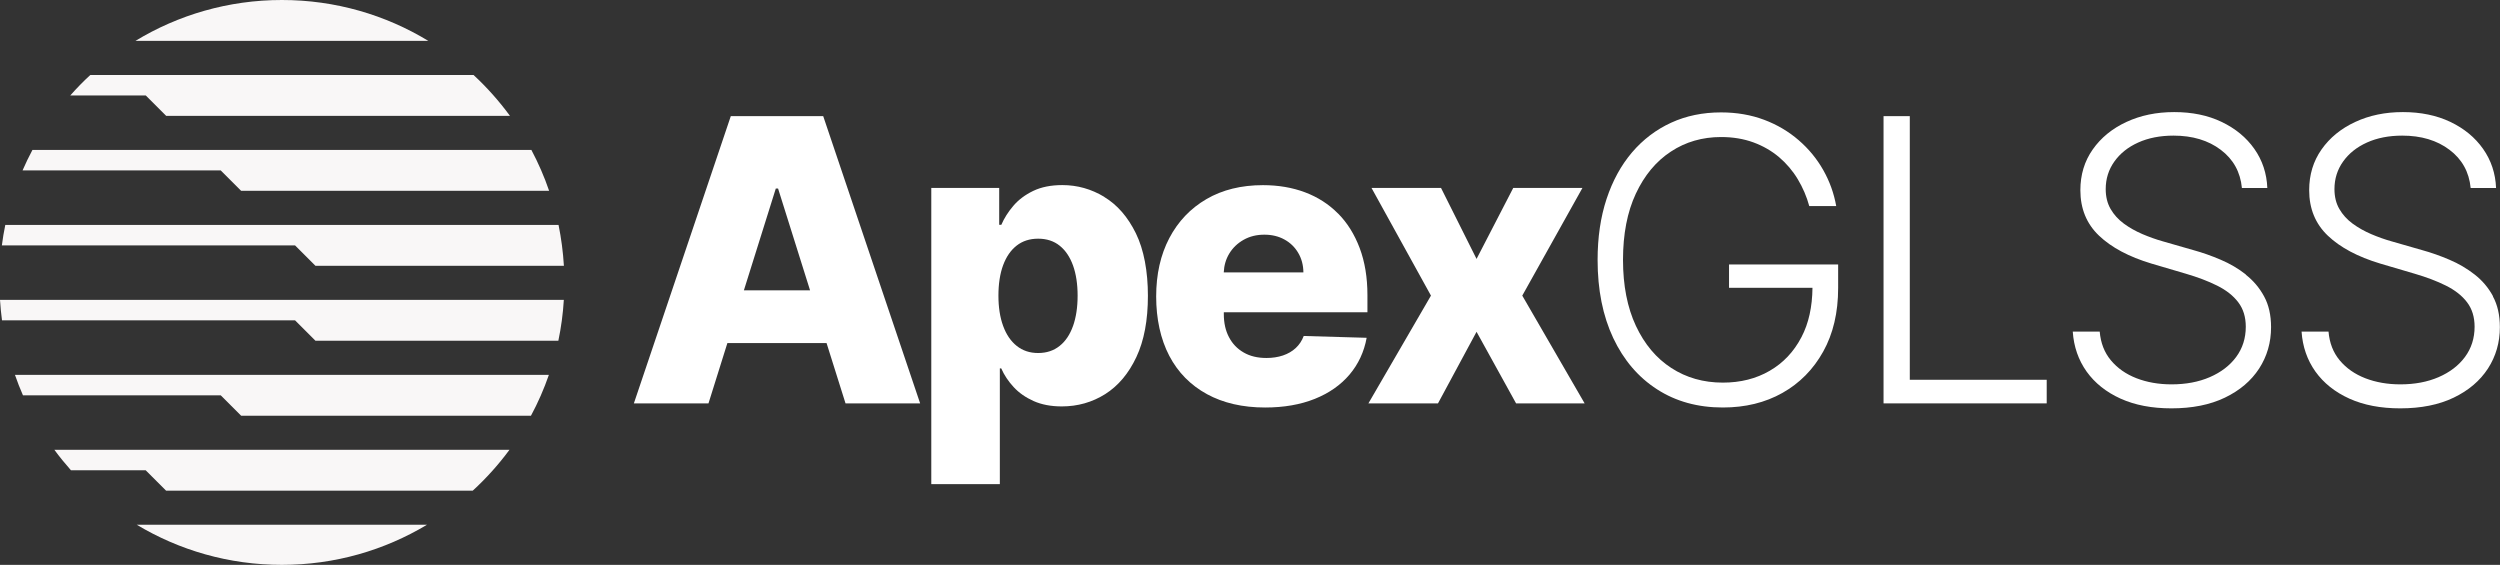
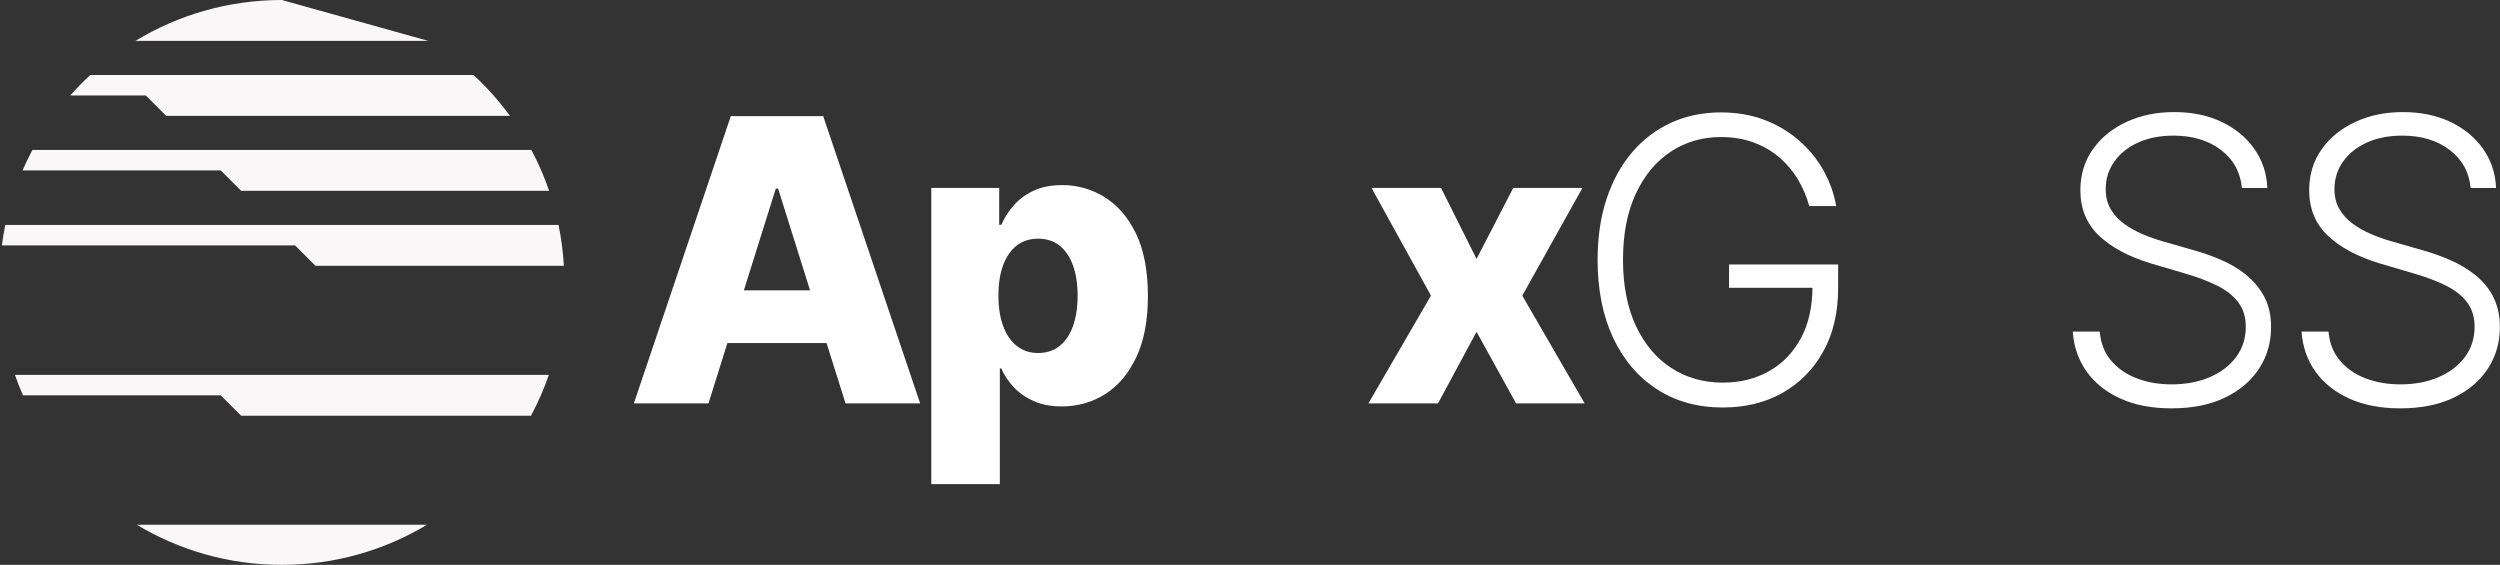
<svg xmlns="http://www.w3.org/2000/svg" id="Layer_2" data-name="Layer 2" viewBox="0 0 387.66 87.59">
  <rect x="0" y="0" width="387.66" height="87.59" fill="#333333" stroke="none" />
  <g id="Layer_1-2" data-name="Layer 1">
    <g>
      <path d="M25.77,17.97h53.31c-1.68-2.29-3.57-4.42-5.65-6.34H14c-1.09,1-2.12,2.06-3.1,3.17h11.7l3.17,3.17Z" style="fill: #f9f7f7;" />
      <path d="M37.39,29.59h47.76c-.75-2.2-1.68-4.32-2.75-6.34H5.03c-.55,1.03-1.06,2.09-1.53,3.17h30.72l3.17,3.17Z" style="fill: #f9f7f7;" />
      <path d="M48.92,41.22h38.52c-.13-2.16-.41-4.28-.83-6.34H.82c-.22,1.04-.39,2.1-.53,3.17h45.46l3.17,3.17Z" style="fill: #f9f7f7;" />
-       <path d="M43.71,0c-8.31,0-16.09,2.32-22.71,6.34h45.42C59.8,2.32,52.03,0,43.71,0Z" style="fill: #f9f7f7;" />
+       <path d="M43.71,0c-8.31,0-16.09,2.32-22.71,6.34h45.42Z" style="fill: #f9f7f7;" />
      <path d="M43.71,87.59c8.23,0,15.92-2.27,22.5-6.22H21.21c6.58,3.95,14.27,6.22,22.5,6.22Z" style="fill: #f9f7f7;" />
-       <path d="M48.92,52.84h37.66c.43-2.06.72-4.18.85-6.34H0c.07,1.07.17,2.12.31,3.17h45.44l3.17,3.17Z" style="fill: #f9f7f7;" />
      <path d="M37.39,64.47h44.94c1.09-2.02,2.02-4.14,2.78-6.34H2.32c.37,1.08.79,2.13,1.24,3.17h30.67l3.17,3.17Z" style="fill: #f9f7f7;" />
-       <path d="M25.77,76.09h47.53c2.1-1.92,4.01-4.05,5.7-6.34H8.43c.81,1.1,1.67,2.15,2.57,3.17h11.59l3.17,3.17Z" style="fill: #f9f7f7;" />
      <g>
        <path d="M113.32,18.01l-15.03,44.54h11.57l2.93-9.35h15.38l2.94,9.35h11.57l-15.03-44.54h-14.33ZM115.35,45.02l4.95-15.79h.35l4.96,15.79h-10.25Z" style="fill: #fff;" />
        <path d="M171.24,30.53c-2.02-1.22-4.19-1.83-6.51-1.83-1.75,0-3.26.3-4.51.9-1.25.6-2.28,1.37-3.09,2.32s-1.42,1.92-1.86,2.94h-.33v-5.72h-10.53v45.93h10.63v-17.94h.22c.45,1.03,1.09,1.99,1.92,2.89.83.9,1.87,1.62,3.1,2.17,1.23.55,2.69.83,4.37.83,2.46,0,4.71-.64,6.73-1.91,2.02-1.28,3.63-3.19,4.83-5.74,1.2-2.55,1.79-5.72,1.79-9.5s-.62-7.16-1.87-9.7c-1.25-2.54-2.88-4.41-4.9-5.63ZM166.39,50.54c-.47,1.33-1.16,2.37-2.08,3.1-.91.73-2.02,1.1-3.33,1.1s-2.4-.37-3.32-1.1c-.92-.73-1.62-1.76-2.11-3.1s-.73-2.9-.73-4.7.24-3.4.73-4.72,1.19-2.33,2.1-3.04c.91-.71,2.02-1.07,3.33-1.07s2.43.36,3.34,1.09c.91.73,1.59,1.75,2.07,3.07.47,1.32.71,2.88.71,4.68s-.24,3.36-.71,4.7Z" style="fill: #fff;" />
-         <path d="M207.47,33.1c-1.44-1.45-3.14-2.54-5.11-3.28s-4.15-1.11-6.52-1.11c-3.36,0-6.29.72-8.76,2.16s-4.4,3.46-5.76,6.05c-1.36,2.59-2.04,5.61-2.04,9.06s.68,6.61,2.03,9.19,3.3,4.55,5.83,5.94c2.53,1.38,5.54,2.08,9.04,2.08,2.91,0,5.48-.45,7.7-1.34,2.22-.89,4.01-2.15,5.38-3.76,1.37-1.62,2.26-3.52,2.66-5.71l-9.76-.28c-.28.74-.69,1.36-1.24,1.87-.55.51-1.21.89-1.98,1.15-.77.26-1.62.39-2.57.39-1.36,0-2.54-.28-3.52-.85-.99-.57-1.75-1.36-2.28-2.38-.54-1.02-.8-2.21-.8-3.58v-.28h22.27v-2.65c0-2.74-.4-5.17-1.2-7.3-.8-2.12-1.91-3.91-3.35-5.36ZM189.76,42.23c.05-1.07.33-2.04.85-2.9.55-.91,1.3-1.62,2.24-2.15s2.01-.79,3.2-.79,2.21.25,3.12.75c.91.5,1.62,1.19,2.14,2.08.52.88.79,1.89.8,3.02h-12.36Z" style="fill: #fff;" />
        <polygon points="245.38 29.14 234.65 29.14 228.96 40.15 223.45 29.14 212.67 29.14 221.89 45.84 212.19 62.55 222.98 62.55 228.96 51.45 235.09 62.55 245.72 62.55 236.05 45.84 245.38 29.14" style="fill: #fff;" />
        <path d="M268.11,44.63h12.94c-.03,2.94-.58,5.5-1.71,7.65-1.18,2.26-2.82,4-4.93,5.22-2.1,1.22-4.52,1.83-7.26,1.83-3,0-5.67-.76-7.99-2.27-2.33-1.51-4.16-3.69-5.49-6.53-1.33-2.84-2-6.26-2-10.24s.66-7.42,1.99-10.26c1.33-2.84,3.14-5.02,5.43-6.52,2.29-1.51,4.89-2.26,7.79-2.26,1.84,0,3.51.28,5.01.83,1.5.55,2.83,1.32,3.98,2.29,1.15.98,2.12,2.12,2.9,3.42.78,1.3,1.38,2.69,1.78,4.16h4.18c-.35-1.97-1.02-3.83-2.01-5.58s-2.26-3.29-3.81-4.63-3.33-2.4-5.35-3.16-4.25-1.15-6.69-1.15c-2.83,0-5.41.53-7.74,1.6-2.33,1.07-4.35,2.6-6.06,4.6-1.7,2-3.02,4.41-3.95,7.22-.93,2.81-1.39,5.97-1.39,9.46,0,4.64.81,8.67,2.42,12.1,1.62,3.43,3.88,6.08,6.8,7.96,2.91,1.88,6.31,2.82,10.2,2.82,3.48,0,6.56-.75,9.24-2.26s4.79-3.65,6.33-6.42c1.54-2.77,2.31-6.05,2.31-9.85v-3.65h-16.92v3.65Z" style="fill: #fff;" />
-         <polygon points="296.14 18.01 292.07 18.01 292.07 62.55 317.37 62.55 317.37 58.89 296.14 58.89 296.14 18.01" style="fill: #fff;" />
        <path d="M348.26,42.57c-1.18-.92-2.48-1.69-3.9-2.29-1.42-.61-2.84-1.11-4.26-1.5l-4.7-1.35c-1.07-.3-2.13-.68-3.19-1.13-1.05-.45-2.01-.99-2.87-1.62-.86-.63-1.55-1.39-2.06-2.27-.51-.88-.76-1.91-.76-3.09,0-1.59.45-3.02,1.34-4.27s2.12-2.24,3.7-2.95c1.57-.71,3.4-1.07,5.47-1.07,2.94,0,5.39.73,7.33,2.2,1.94,1.46,3.04,3.44,3.28,5.92h3.94c-.09-2.26-.76-4.28-2.01-6.06-1.25-1.78-2.95-3.17-5.08-4.19s-4.58-1.52-7.35-1.52-5.21.51-7.41,1.53c-2.2,1.02-3.94,2.44-5.22,4.26s-1.92,3.92-1.92,6.32c0,2.86.96,5.21,2.89,7.05,1.93,1.84,4.64,3.28,8.13,4.33l5.33,1.57c1.84.54,3.46,1.15,4.86,1.85,1.4.7,2.49,1.55,3.27,2.58.78,1.02,1.17,2.29,1.17,3.79,0,1.78-.5,3.35-1.49,4.69-.99,1.34-2.36,2.38-4.09,3.13s-3.71,1.12-5.93,1.12c-2,0-3.81-.32-5.44-.95-1.62-.63-2.94-1.55-3.96-2.77-1.02-1.22-1.59-2.7-1.74-4.46h-4.18c.16,2.35.88,4.41,2.15,6.2,1.28,1.78,3.03,3.18,5.26,4.19,2.23,1.01,4.86,1.51,7.89,1.51,3.22,0,5.98-.55,8.29-1.66,2.31-1.11,4.07-2.61,5.31-4.51,1.23-1.9,1.85-4.04,1.85-6.42,0-1.86-.36-3.45-1.08-4.77-.72-1.33-1.67-2.45-2.85-3.37Z" style="fill: #fff;" />
        <path d="M386.58,45.94c-.72-1.33-1.67-2.45-2.85-3.37-1.18-.92-2.48-1.69-3.9-2.29-1.42-.61-2.84-1.11-4.26-1.5l-4.7-1.35c-1.07-.3-2.14-.68-3.19-1.13-1.05-.45-2.01-.99-2.87-1.62-.86-.63-1.55-1.39-2.06-2.27-.51-.88-.76-1.91-.76-3.09,0-1.59.45-3.02,1.34-4.27s2.12-2.24,3.7-2.95c1.57-.71,3.4-1.07,5.47-1.07,2.94,0,5.39.73,7.33,2.2,1.94,1.46,3.04,3.44,3.28,5.92h3.94c-.09-2.26-.76-4.28-2.01-6.06-1.25-1.78-2.95-3.17-5.08-4.19-2.13-1.01-4.58-1.52-7.35-1.52s-5.21.51-7.4,1.53c-2.2,1.02-3.94,2.44-5.22,4.26s-1.92,3.92-1.92,6.32c0,2.86.96,5.21,2.89,7.05,1.93,1.84,4.64,3.28,8.13,4.33l5.33,1.57c1.84.54,3.46,1.15,4.86,1.85,1.4.7,2.49,1.55,3.27,2.58.78,1.02,1.17,2.29,1.17,3.79,0,1.78-.5,3.35-1.49,4.69-.99,1.34-2.36,2.38-4.09,3.13s-3.71,1.12-5.93,1.12c-2,0-3.81-.32-5.44-.95-1.62-.63-2.94-1.55-3.96-2.77s-1.59-2.7-1.74-4.46h-4.18c.16,2.35.88,4.41,2.15,6.2,1.28,1.78,3.03,3.18,5.26,4.19,2.23,1.01,4.86,1.51,7.89,1.51,3.22,0,5.98-.55,8.29-1.66s4.07-2.61,5.31-4.51c1.23-1.9,1.85-4.04,1.85-6.42,0-1.86-.36-3.45-1.08-4.77Z" style="fill: #fff;" />
      </g>
    </g>
  </g>
</svg>